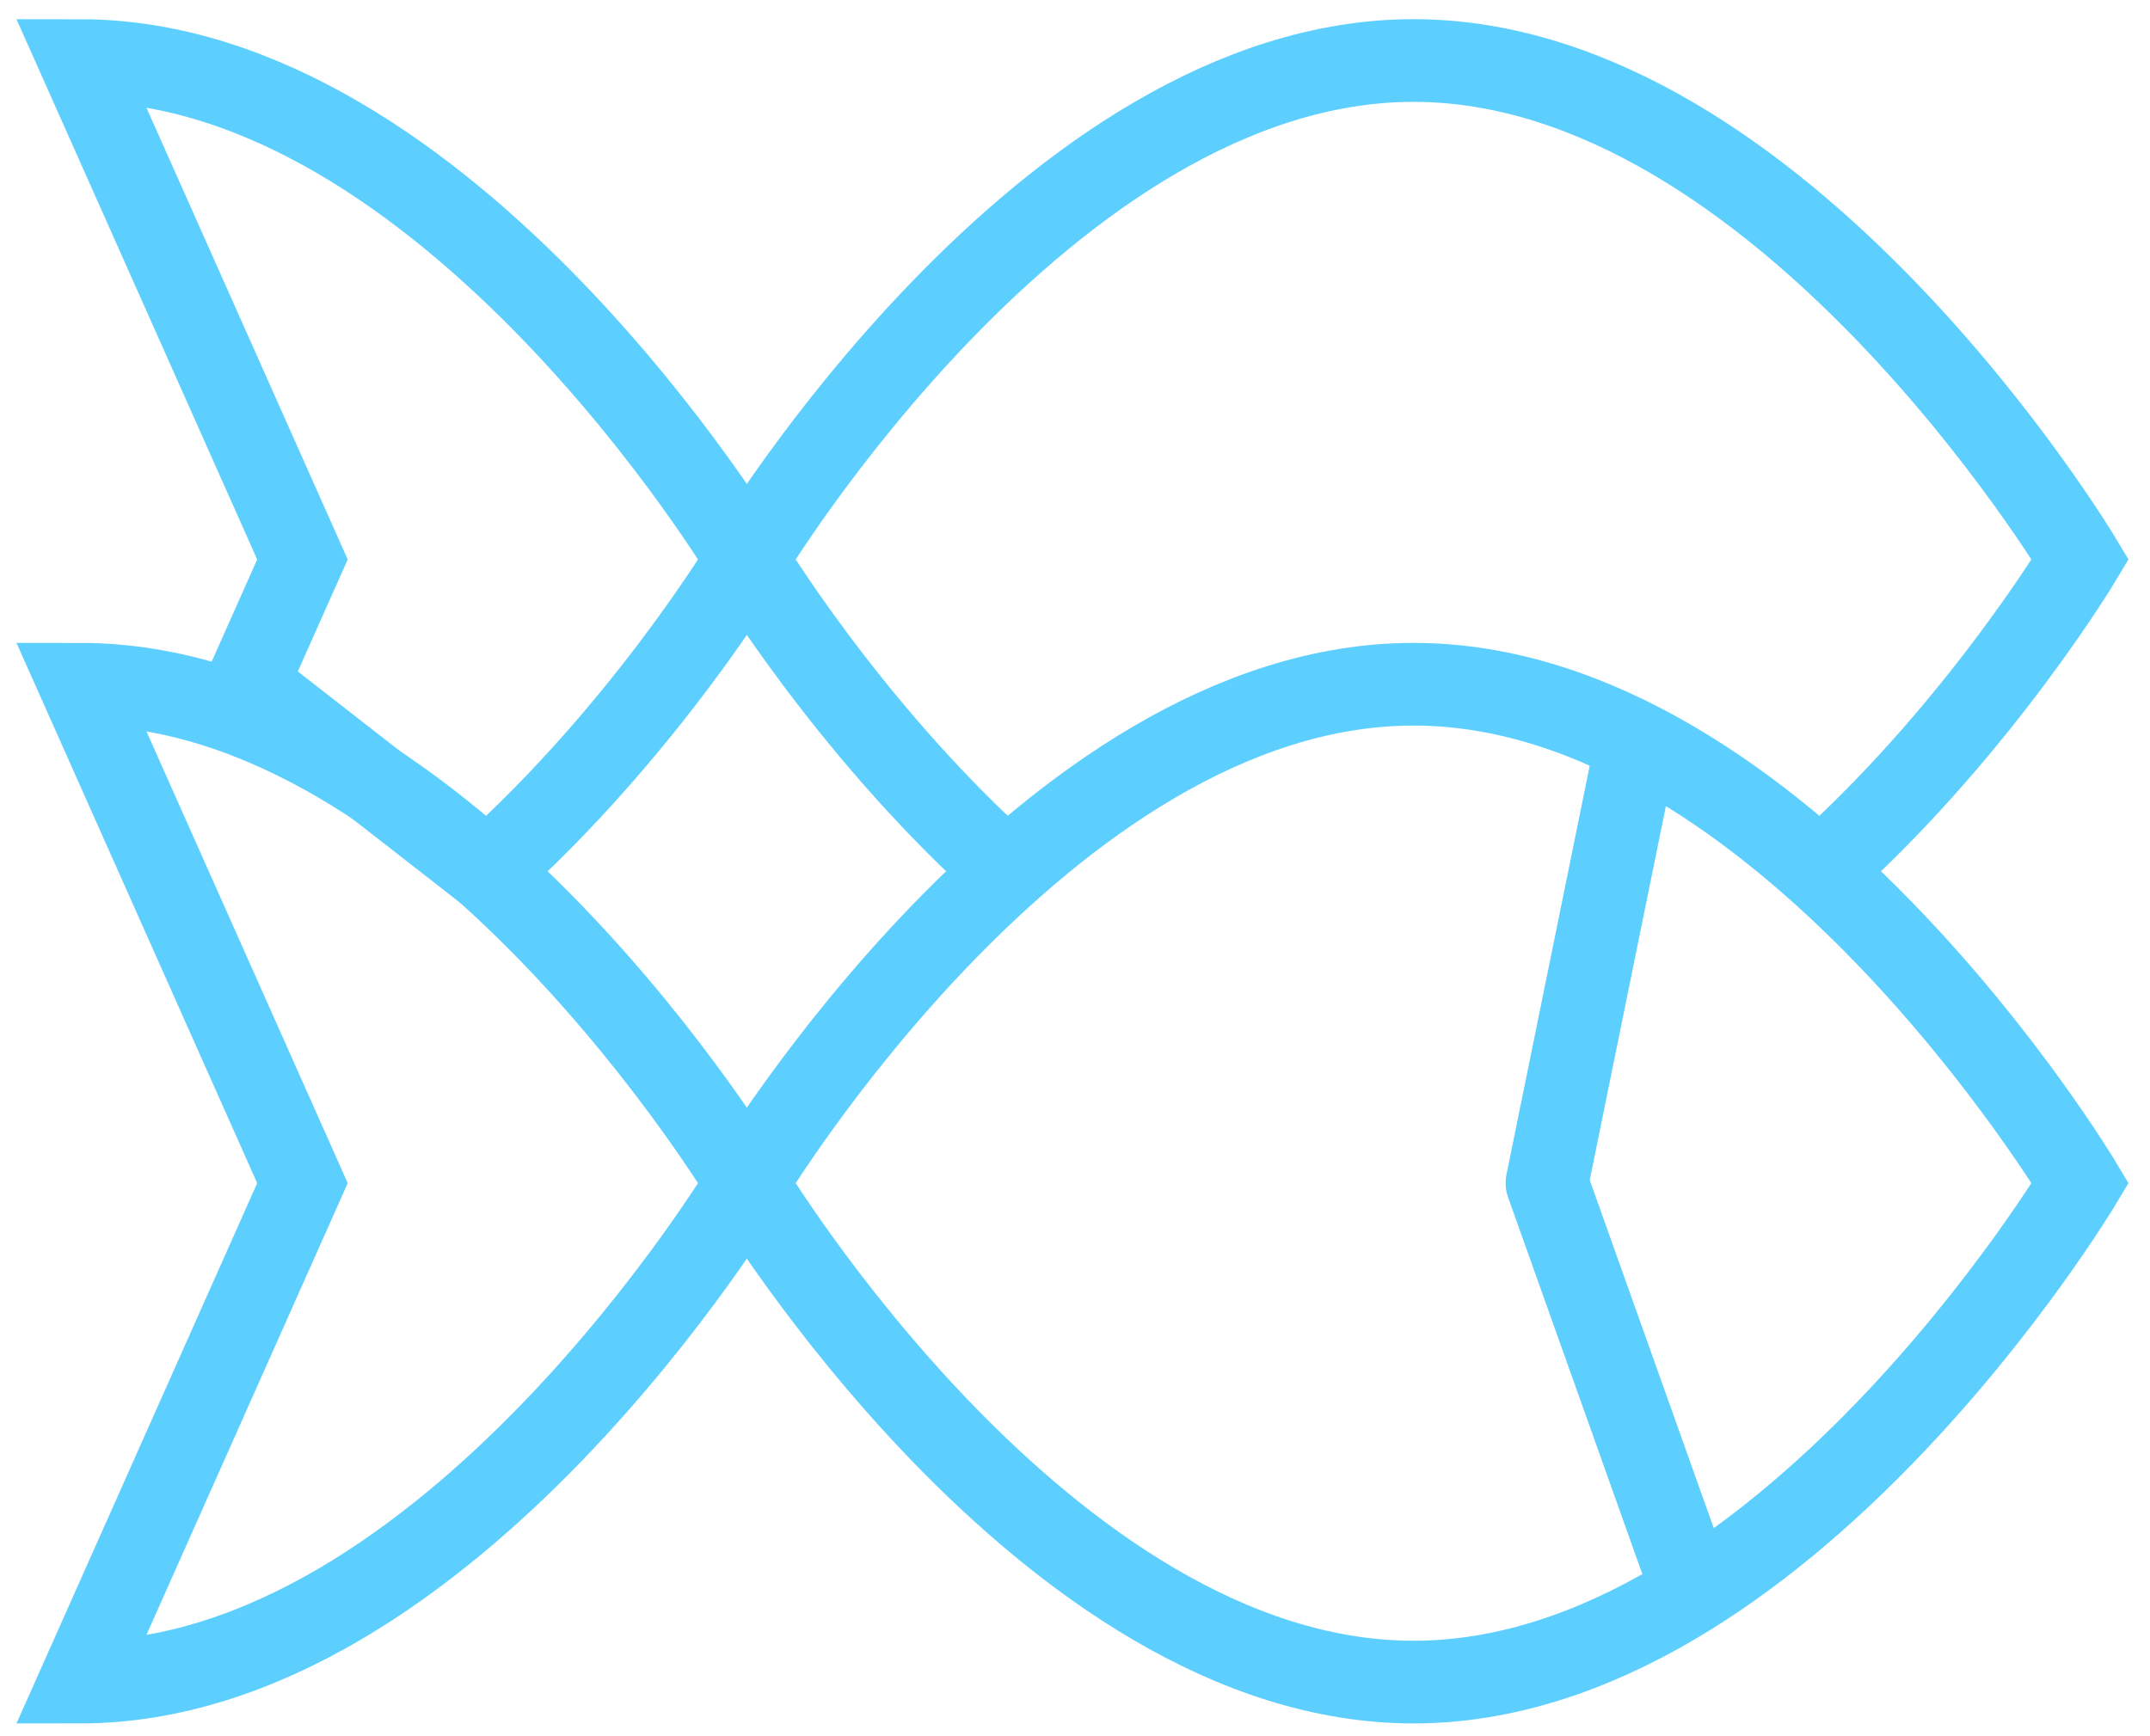
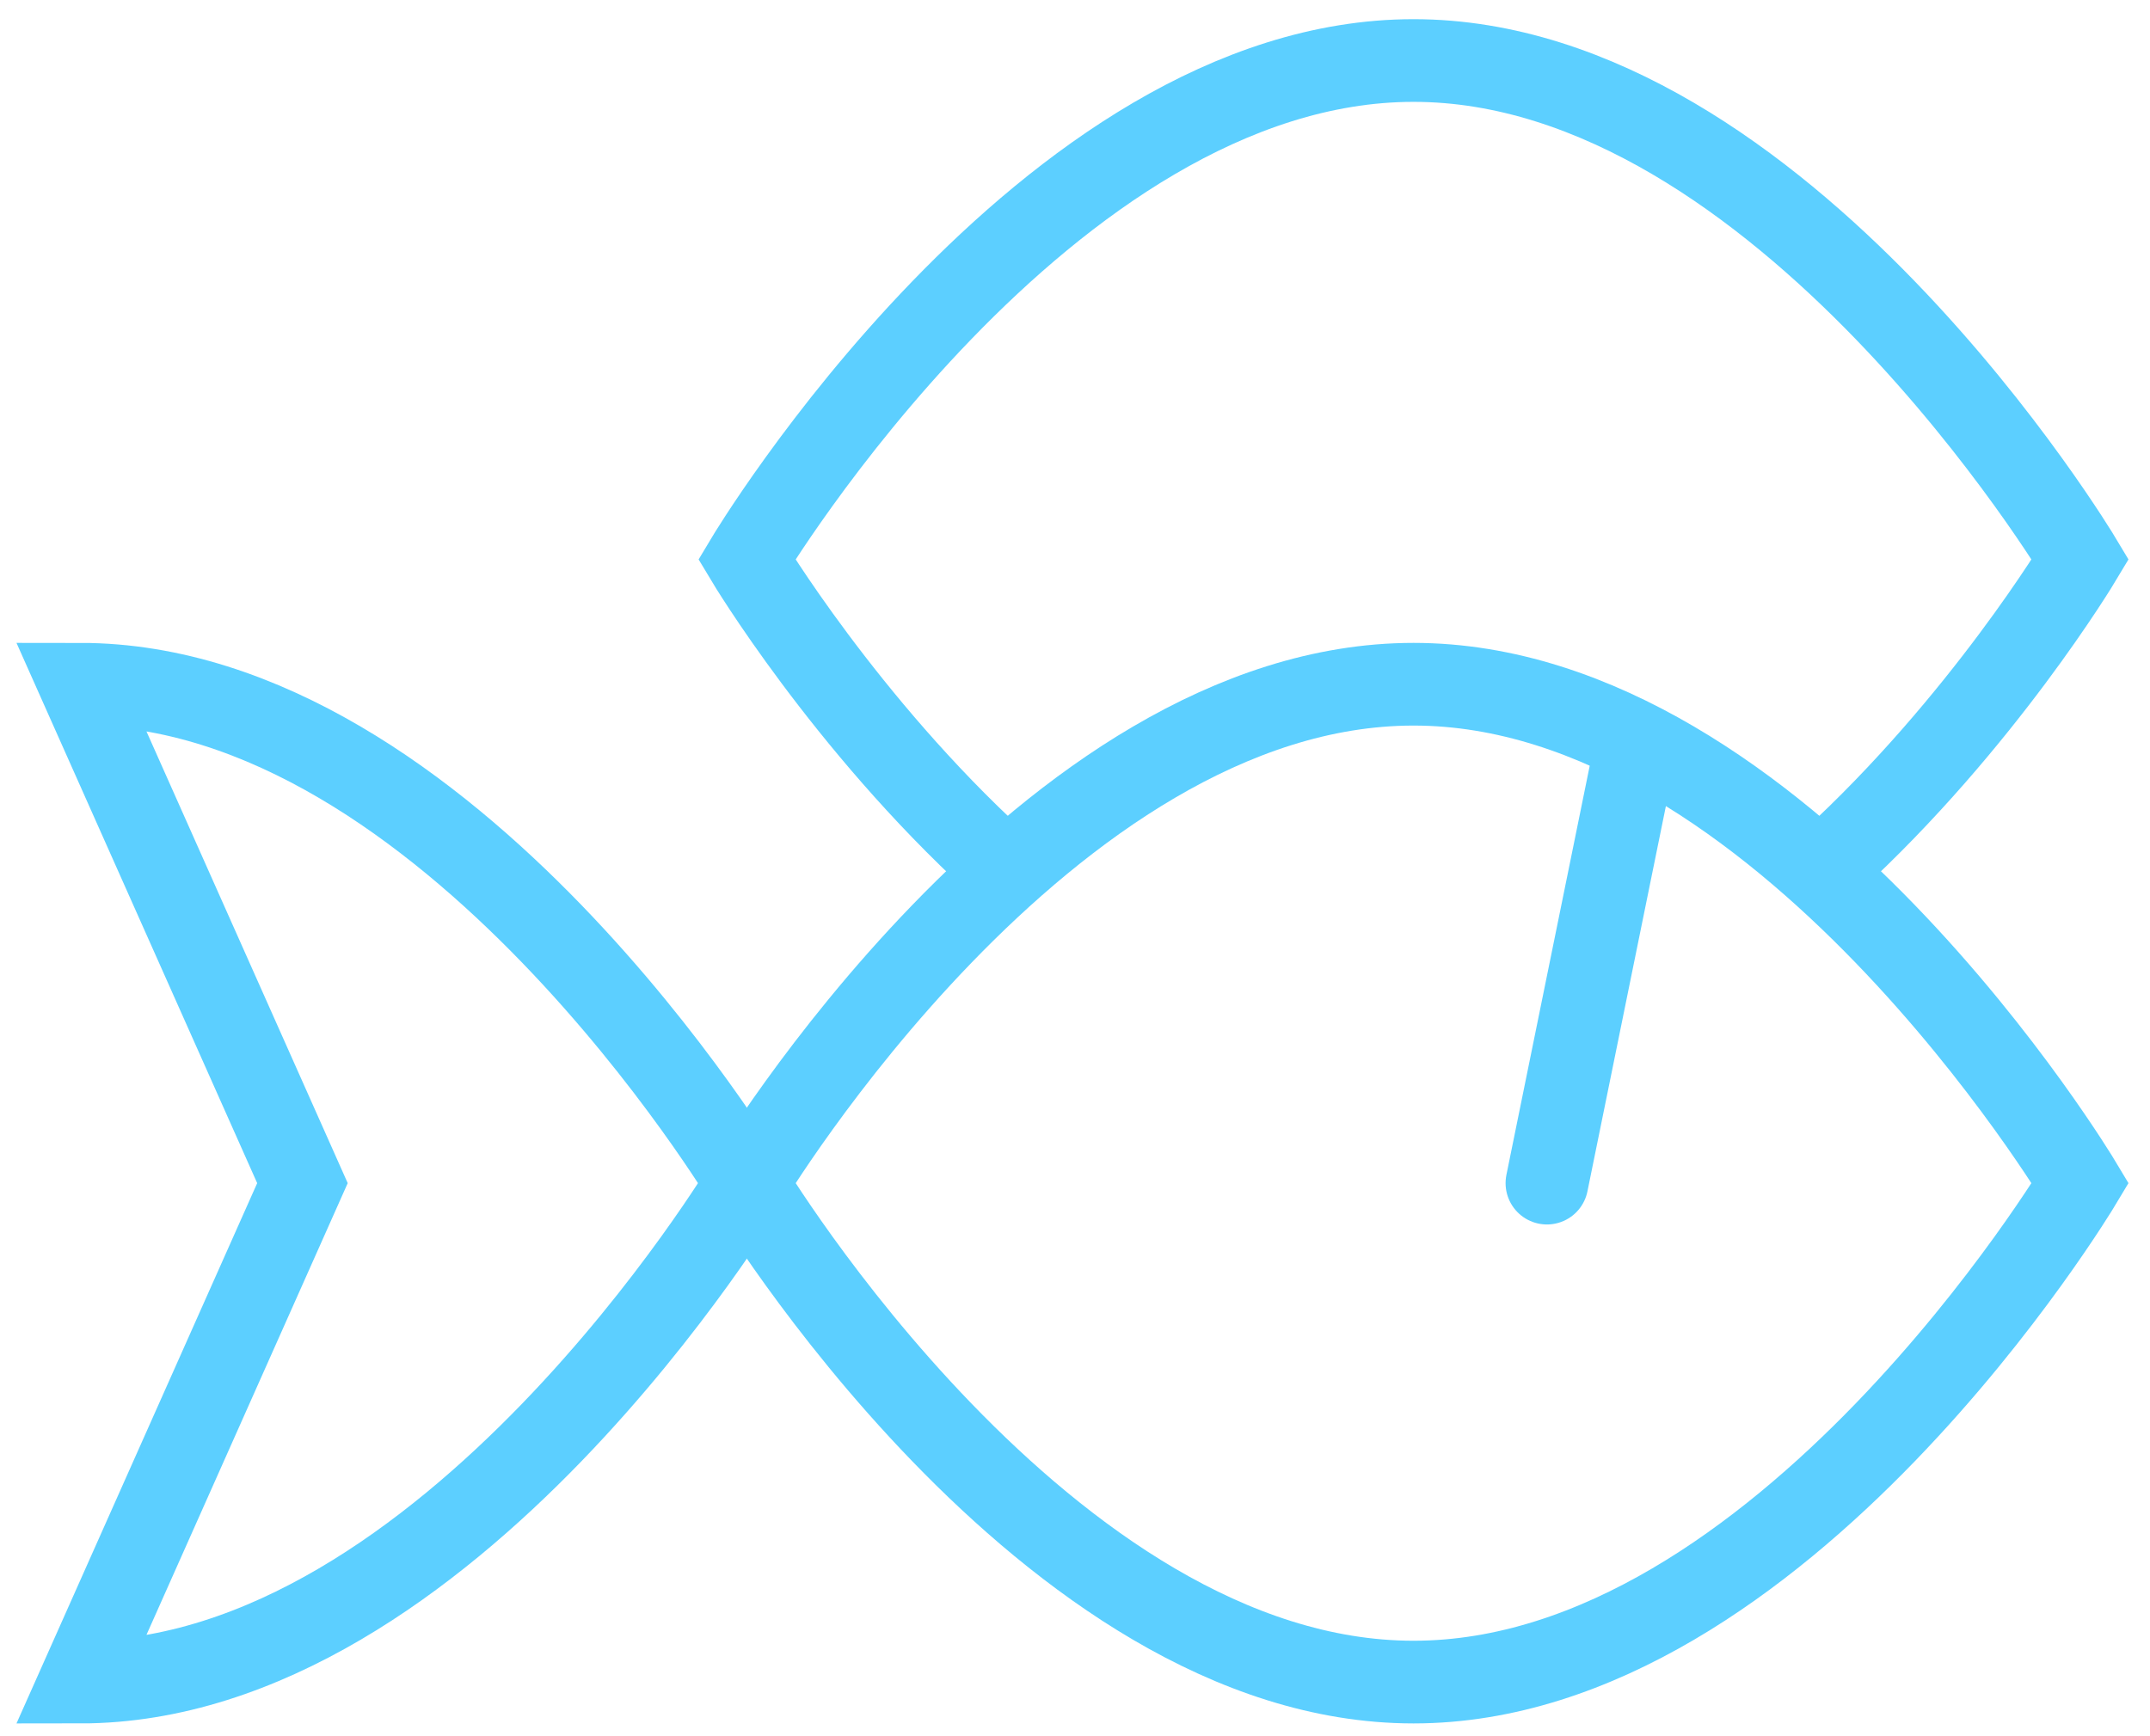
<svg xmlns="http://www.w3.org/2000/svg" width="52" height="42" viewBox="0 0 52 42" fill="none">
  <path d="M50.314 28.621C50.314 28.621 43.094 40.691 34.188 40.691C25.282 40.691 18.062 28.621 18.062 28.621C18.062 28.621 25.282 16.552 34.188 16.552C43.094 16.552 50.314 28.621 50.314 28.621Z" stroke="#5CCFFF" stroke-width="2" />
-   <path d="M39.564 18.06L37.414 28.621L40.639 37.673" stroke="#5CCFFF" stroke-width="2" stroke-linecap="round" stroke-linejoin="round" />
+   <path d="M39.564 18.06L37.414 28.621" stroke="#5CCFFF" stroke-width="2" stroke-linecap="round" stroke-linejoin="round" />
  <path d="M18.065 28.621C18.065 28.621 10.845 40.691 1.939 40.691L7.315 28.621L1.939 16.552C10.845 16.552 18.065 28.621 18.065 28.621Z" stroke="#5CCFFF" stroke-width="2" />
  <path d="M44.259 20.865C47.95 17.485 50.314 13.533 50.314 13.533C50.314 13.533 43.094 1.464 34.188 1.464C25.282 1.464 18.062 13.533 18.062 13.533C18.062 13.533 20.426 17.485 24.117 20.865" stroke="#5CCFFF" stroke-width="2" />
-   <path d="M1.939 1.465L7.315 13.534L5.971 16.551L11.778 21.077C15.602 17.652 18.065 13.534 18.065 13.534C18.065 13.534 10.845 1.465 1.939 1.465Z" stroke="#5CCFFF" stroke-width="2" />
</svg>